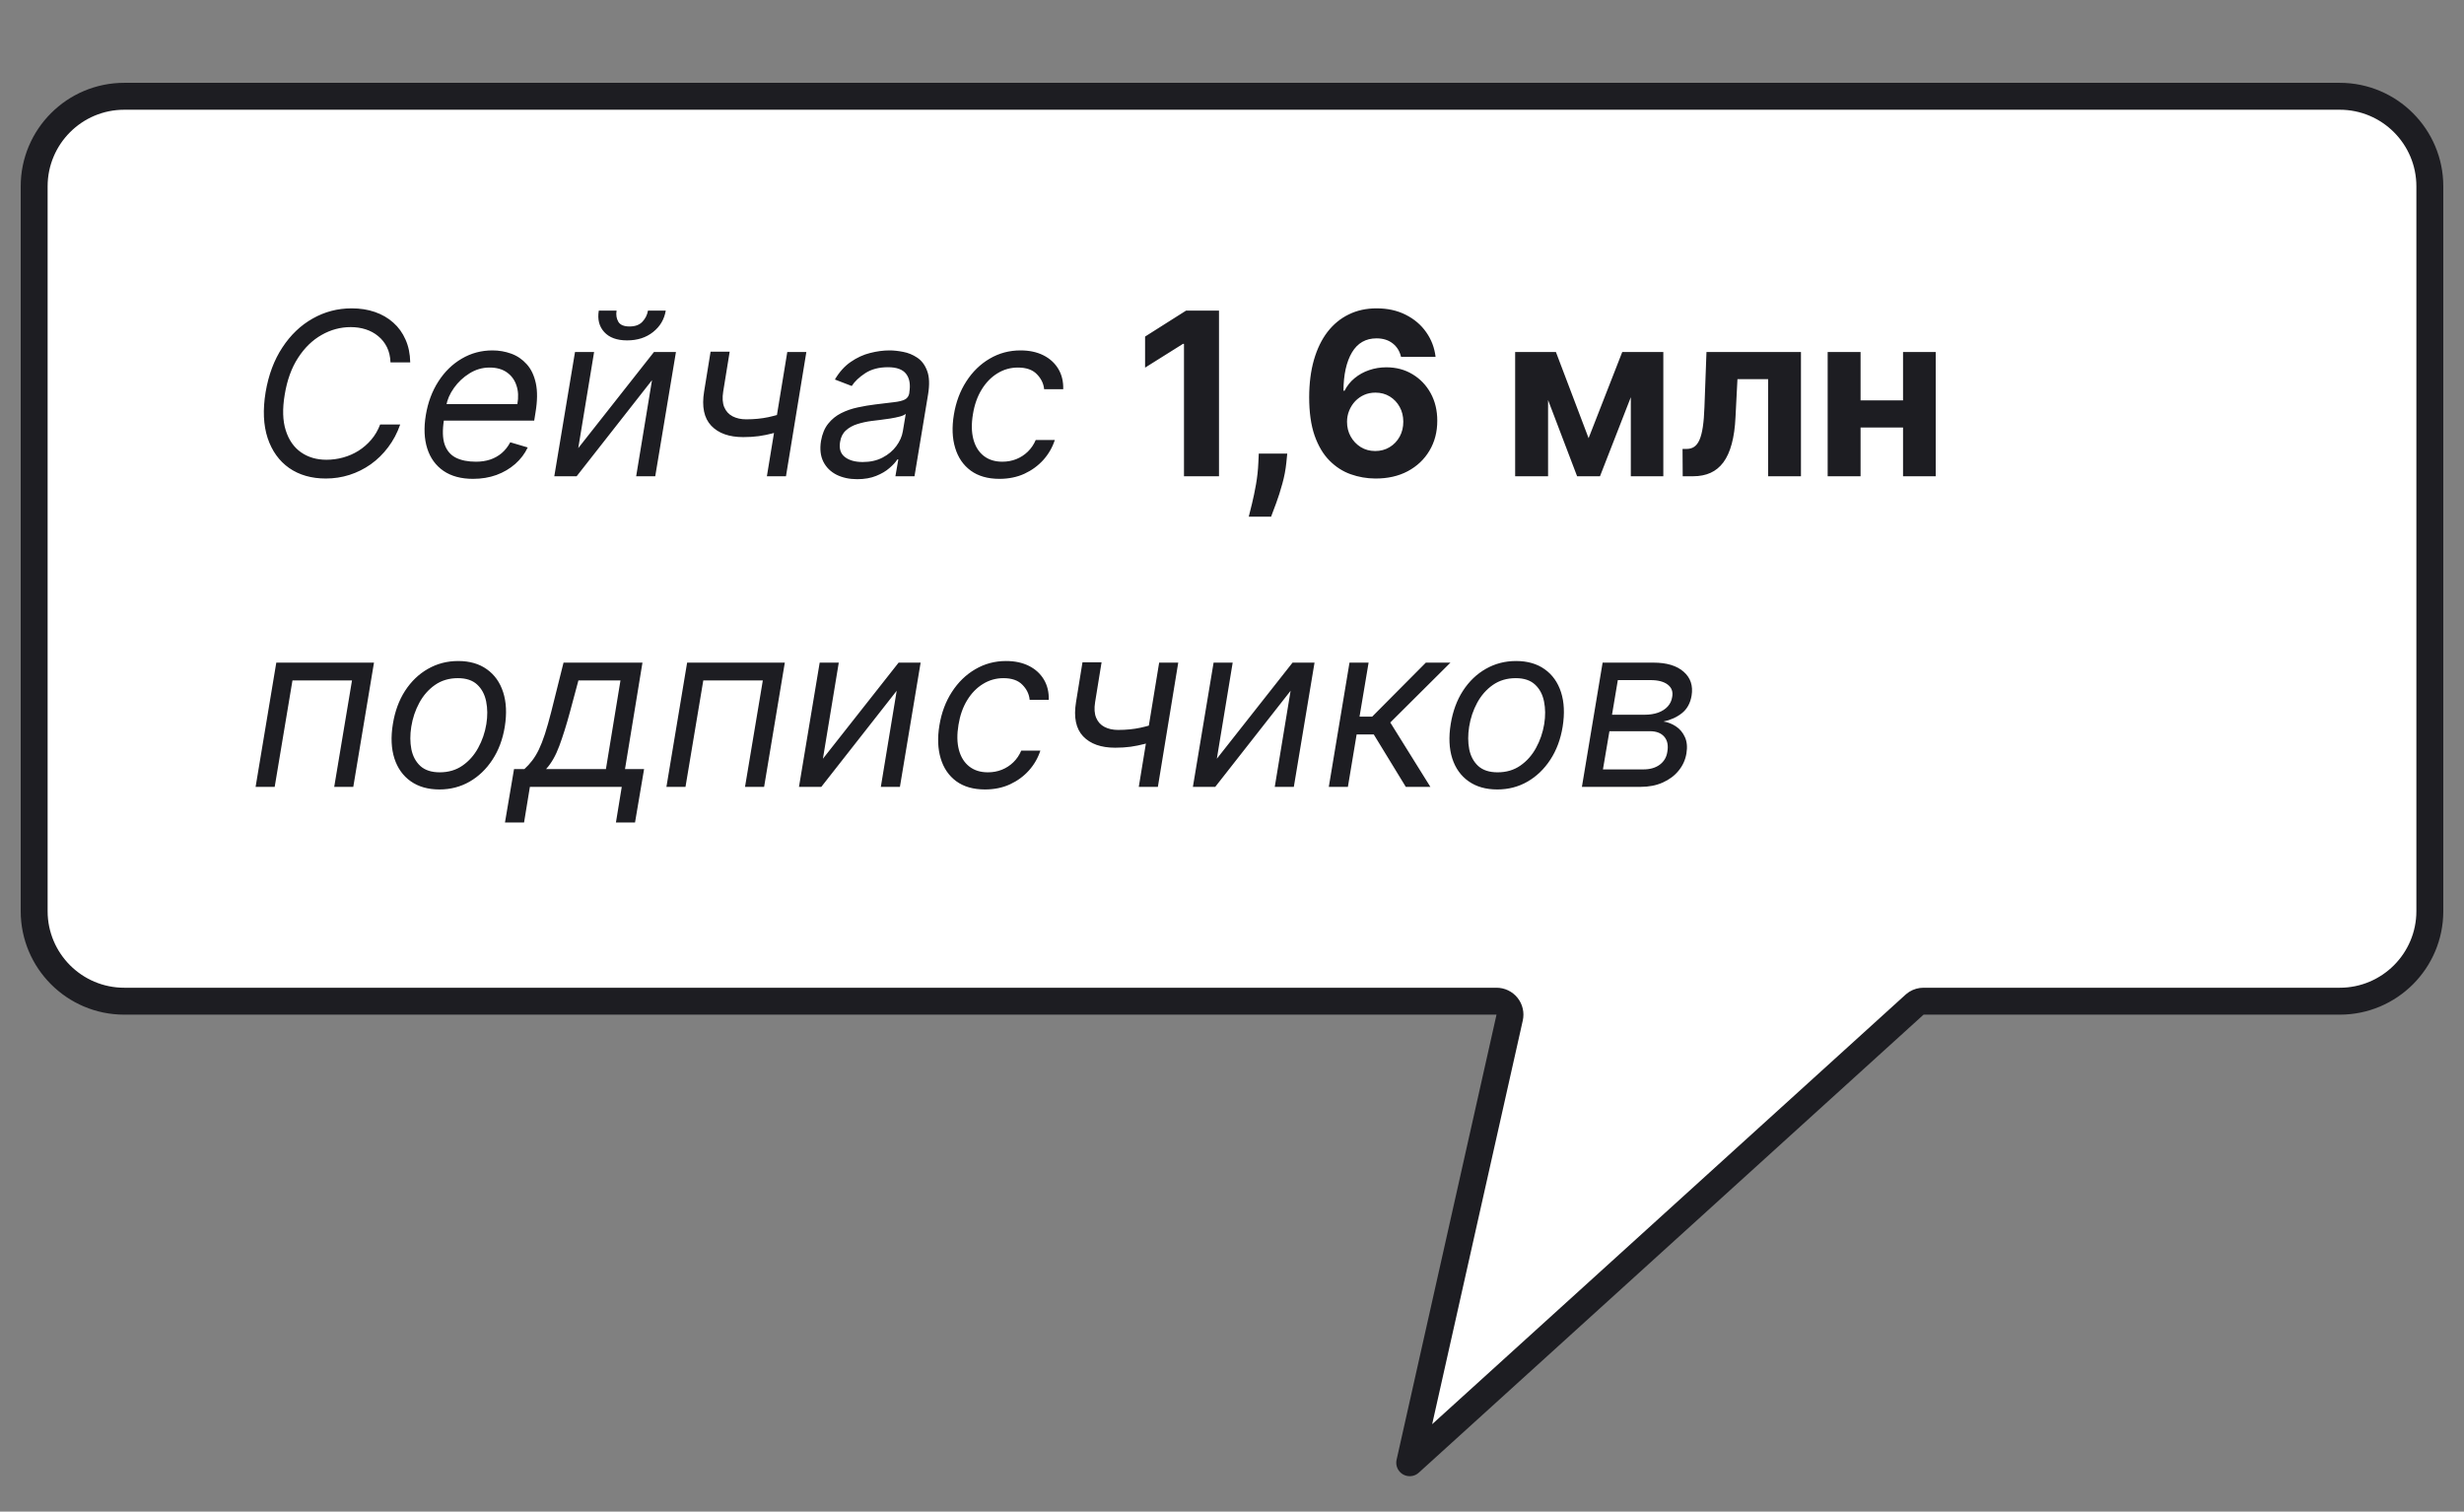
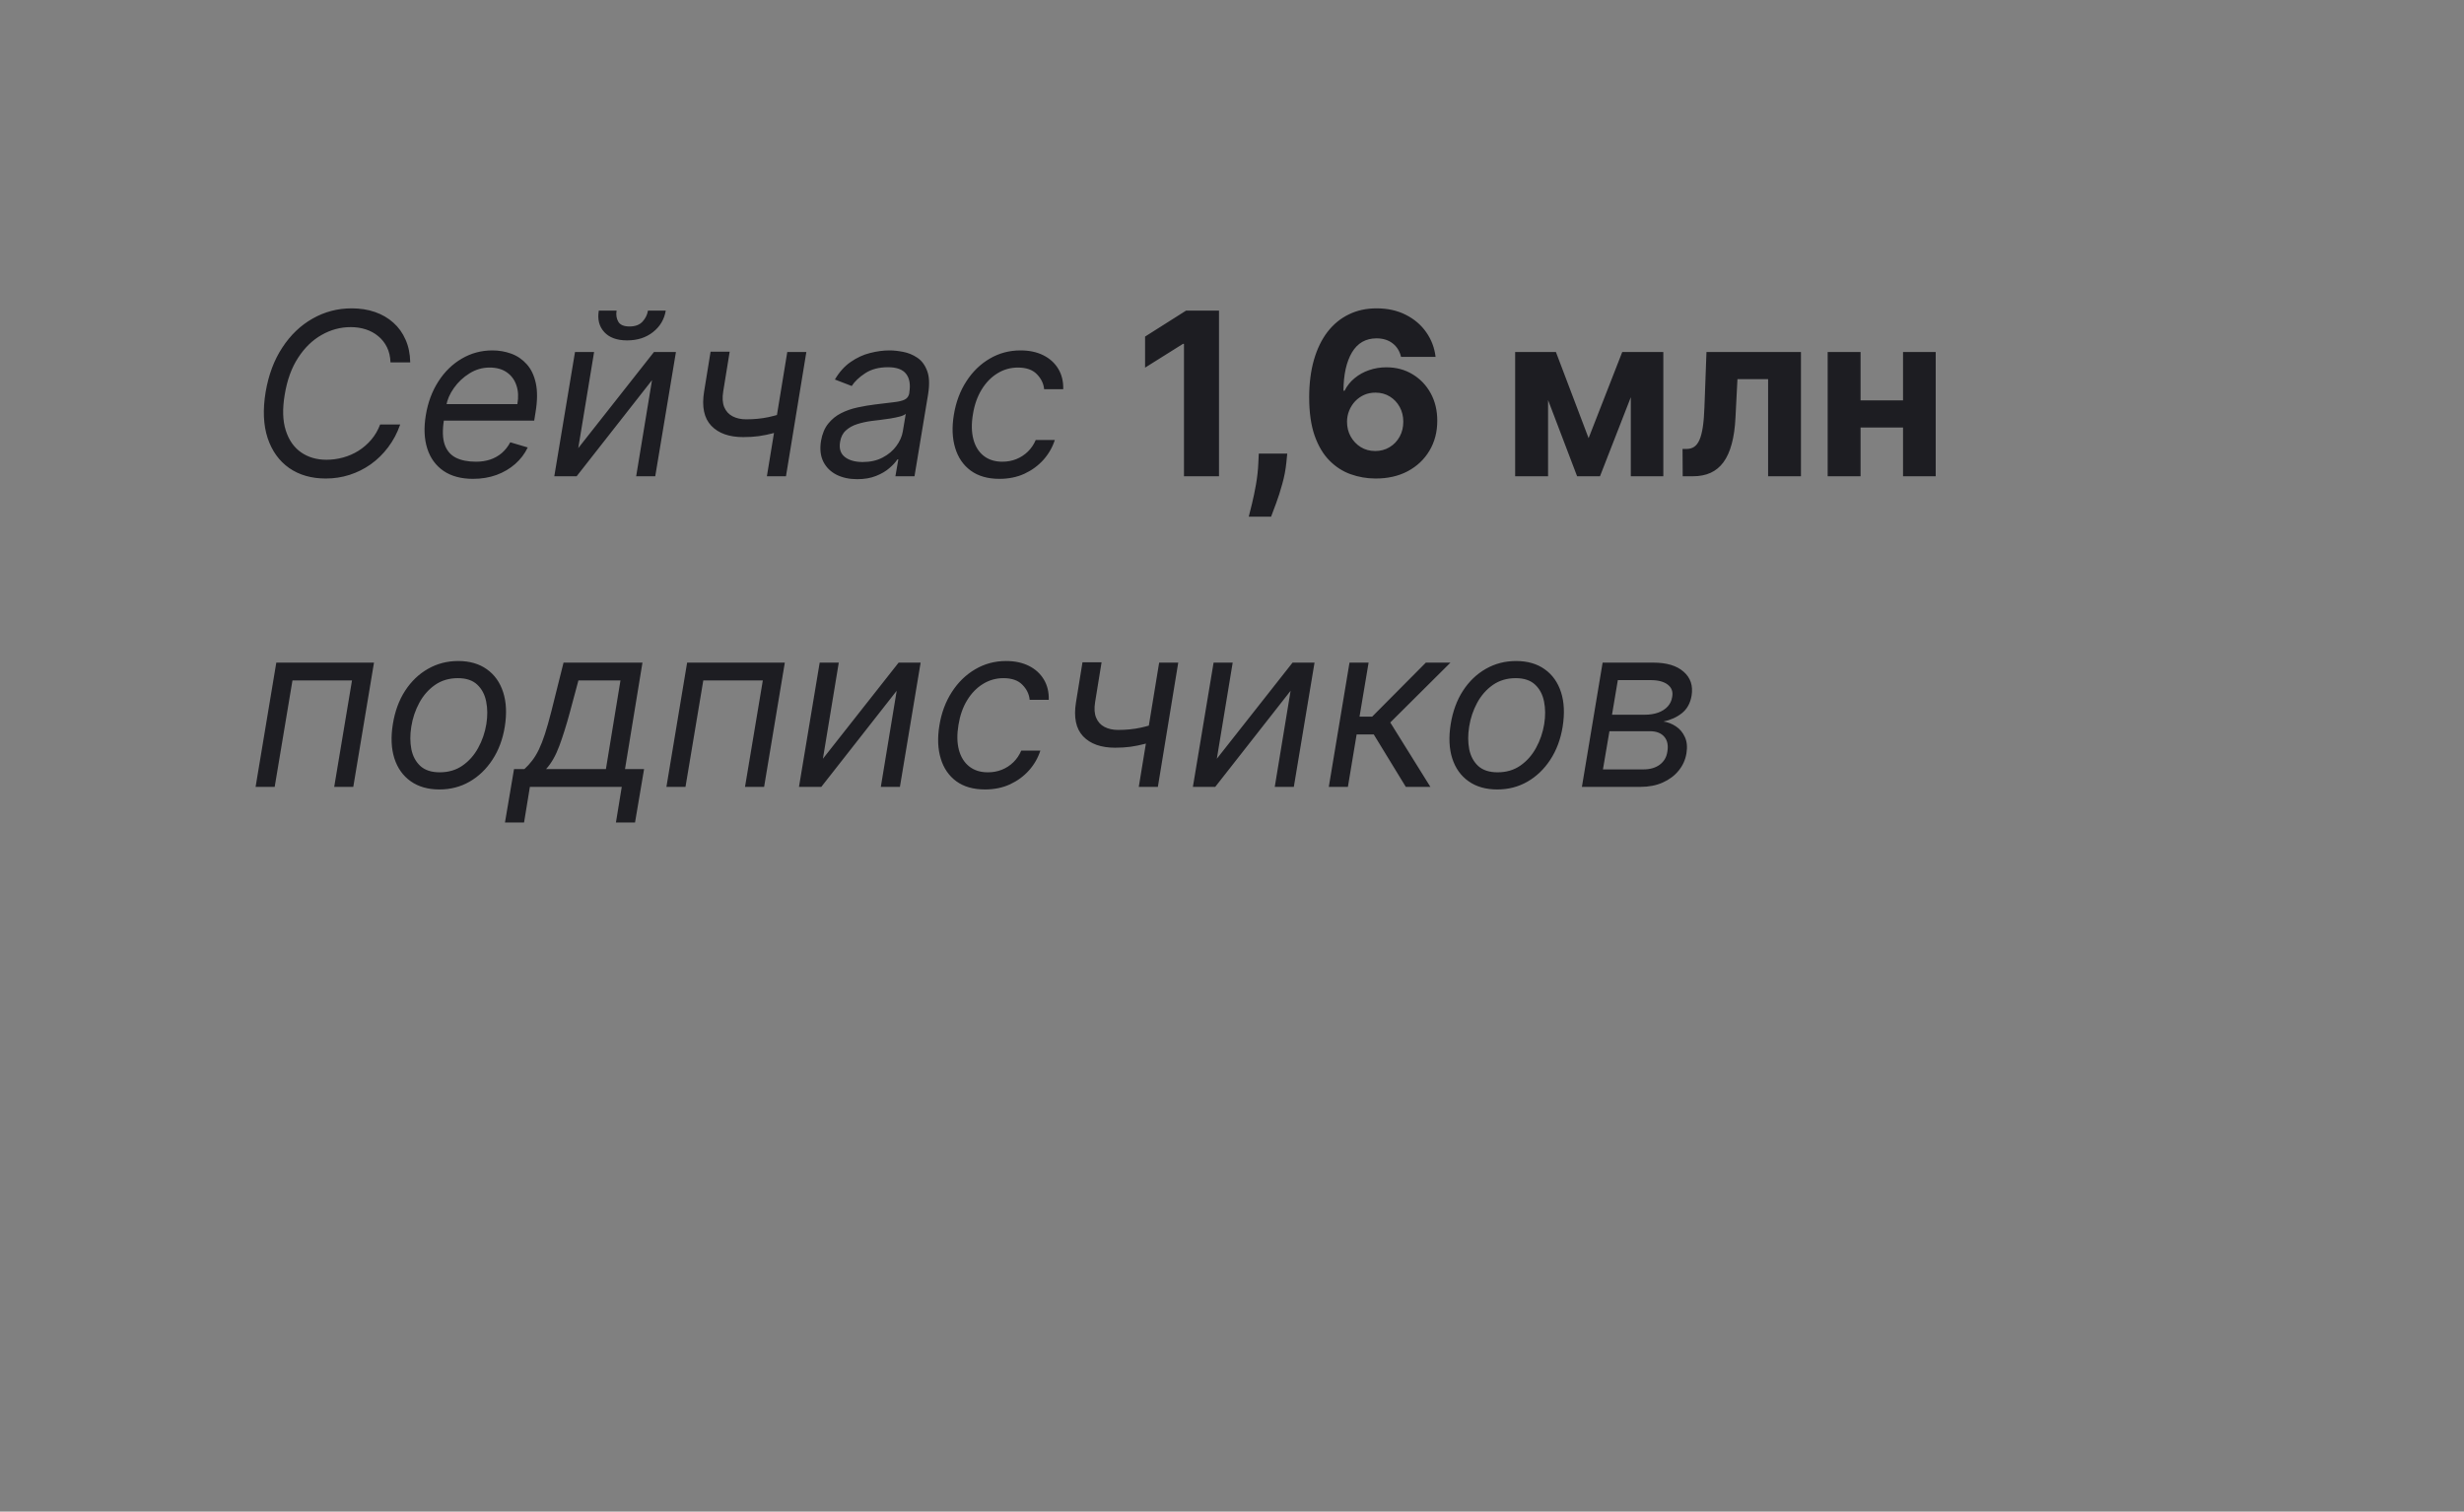
<svg xmlns="http://www.w3.org/2000/svg" width="119" height="73" viewBox="0 0 119 73" fill="none">
  <rect x="0" y="0" width="119" height="73" fill="#808080" stroke="none" />
-   <path d="M6 4.65H113C115.402 4.65 117.35 6.598 117.35 9V44C117.35 46.402 115.402 48.35 113 48.35H92.898C92.777 48.35 92.659 48.384 92.558 48.446L92.462 48.519L68.083 70.639L72.909 49.143C72.952 48.95 72.906 48.748 72.783 48.594C72.66 48.44 72.473 48.35 72.275 48.35H6C3.598 48.35 1.65 46.402 1.65 44V9C1.65 6.598 3.598 4.65 6 4.65Z" fill="white" stroke="#1D1D22" stroke-width="1.3" stroke-linejoin="round" />
  <path d="M19.812 17.5H18.859C18.849 17.221 18.792 16.977 18.688 16.766C18.583 16.555 18.443 16.378 18.266 16.234C18.091 16.088 17.891 15.979 17.664 15.906C17.438 15.833 17.195 15.797 16.938 15.797C16.443 15.797 15.974 15.923 15.531 16.176C15.088 16.426 14.71 16.794 14.395 17.281C14.079 17.766 13.865 18.359 13.75 19.062C13.635 19.745 13.652 20.319 13.801 20.785C13.949 21.251 14.195 21.604 14.539 21.844C14.883 22.083 15.292 22.203 15.766 22.203C16.039 22.203 16.307 22.167 16.57 22.094C16.836 22.021 17.083 21.913 17.312 21.77C17.544 21.624 17.75 21.445 17.93 21.234C18.112 21.021 18.255 20.776 18.359 20.5H19.328C19.185 20.909 18.991 21.275 18.746 21.598C18.504 21.921 18.224 22.195 17.906 22.422C17.588 22.646 17.246 22.816 16.879 22.934C16.512 23.051 16.13 23.109 15.734 23.109C15.042 23.109 14.452 22.94 13.965 22.602C13.48 22.26 13.134 21.779 12.926 21.156C12.72 20.531 12.688 19.792 12.828 18.938C12.969 18.104 13.238 17.385 13.637 16.781C14.035 16.174 14.523 15.708 15.102 15.383C15.68 15.055 16.307 14.891 16.984 14.891C17.391 14.891 17.764 14.949 18.105 15.066C18.447 15.184 18.744 15.355 18.996 15.582C19.249 15.806 19.445 16.079 19.586 16.402C19.729 16.723 19.805 17.088 19.812 17.5ZM22.847 23.125C22.271 23.125 21.796 22.997 21.421 22.742C21.046 22.484 20.784 22.125 20.636 21.664C20.487 21.201 20.464 20.662 20.565 20.047C20.667 19.432 20.869 18.891 21.171 18.422C21.473 17.951 21.849 17.583 22.3 17.32C22.75 17.055 23.245 16.922 23.784 16.922C24.097 16.922 24.398 16.974 24.686 17.078C24.976 17.182 25.226 17.352 25.436 17.586C25.648 17.818 25.795 18.125 25.878 18.508C25.961 18.891 25.956 19.362 25.862 19.922L25.8 20.312H21.175L21.3 19.516H24.987C25.047 19.177 25.032 18.875 24.94 18.609C24.852 18.344 24.697 18.134 24.476 17.98C24.257 17.827 23.98 17.75 23.644 17.75C23.297 17.75 22.974 17.844 22.675 18.031C22.375 18.216 22.125 18.451 21.925 18.734C21.724 19.016 21.599 19.302 21.55 19.594L21.44 20.281C21.362 20.779 21.374 21.174 21.476 21.469C21.58 21.763 21.761 21.975 22.019 22.105C22.276 22.233 22.599 22.297 22.987 22.297C23.235 22.297 23.463 22.263 23.671 22.195C23.879 22.125 24.065 22.021 24.23 21.883C24.394 21.742 24.532 21.568 24.644 21.359L25.487 21.609C25.344 21.912 25.142 22.177 24.882 22.406C24.624 22.633 24.322 22.81 23.976 22.938C23.632 23.062 23.256 23.125 22.847 23.125ZM27.927 21.641L31.583 17H32.645L31.645 23H30.724L31.489 18.359L27.849 23H26.77L27.77 17H28.692L27.927 21.641ZM31.294 15H32.153C32.083 15.422 31.879 15.767 31.54 16.035C31.204 16.303 30.786 16.438 30.286 16.438C29.794 16.438 29.425 16.303 29.181 16.035C28.936 15.767 28.849 15.422 28.919 15H29.778C29.744 15.203 29.772 15.382 29.86 15.535C29.949 15.689 30.13 15.766 30.403 15.766C30.677 15.766 30.885 15.689 31.028 15.535C31.172 15.382 31.26 15.203 31.294 15ZM38.943 17L37.959 23H37.037L38.022 17H38.943ZM38.115 19.859L37.975 20.719C37.753 20.797 37.535 20.866 37.318 20.926C37.102 20.983 36.878 21.029 36.647 21.062C36.417 21.094 36.167 21.109 35.897 21.109C35.214 21.109 34.699 20.926 34.35 20.559C34.001 20.191 33.886 19.641 34.006 18.906L34.318 16.984H35.24L34.928 18.906C34.878 19.213 34.895 19.466 34.978 19.664C35.062 19.862 35.196 20.009 35.381 20.105C35.568 20.202 35.787 20.25 36.037 20.25C36.425 20.25 36.783 20.215 37.111 20.145C37.442 20.072 37.777 19.977 38.115 19.859ZM41.4 23.141C41.02 23.141 40.687 23.069 40.4 22.926C40.114 22.78 39.902 22.57 39.764 22.297C39.626 22.021 39.588 21.688 39.65 21.297C39.71 20.953 39.826 20.674 39.998 20.461C40.17 20.245 40.378 20.076 40.623 19.953C40.87 19.828 41.136 19.736 41.42 19.676C41.706 19.613 41.992 19.565 42.275 19.531C42.645 19.484 42.946 19.448 43.178 19.422C43.41 19.396 43.584 19.353 43.701 19.293C43.818 19.233 43.89 19.13 43.916 18.984V18.953C43.978 18.57 43.928 18.272 43.764 18.059C43.6 17.842 43.307 17.734 42.885 17.734C42.447 17.734 42.081 17.831 41.787 18.023C41.493 18.216 41.275 18.422 41.135 18.641L40.322 18.328C40.536 17.963 40.791 17.68 41.088 17.477C41.385 17.271 41.696 17.128 42.022 17.047C42.347 16.963 42.661 16.922 42.963 16.922C43.156 16.922 43.373 16.945 43.615 16.992C43.857 17.037 44.084 17.129 44.295 17.27C44.508 17.41 44.669 17.622 44.775 17.906C44.885 18.19 44.9 18.57 44.822 19.047L44.166 23H43.244L43.385 22.188H43.338C43.255 22.318 43.127 22.457 42.955 22.605C42.786 22.754 42.571 22.88 42.31 22.984C42.053 23.088 41.749 23.141 41.4 23.141ZM41.666 22.312C42.031 22.312 42.35 22.241 42.623 22.098C42.899 21.954 43.12 21.77 43.287 21.543C43.456 21.316 43.562 21.078 43.603 20.828L43.744 19.984C43.697 20.031 43.605 20.074 43.467 20.113C43.329 20.15 43.172 20.182 42.998 20.211C42.826 20.237 42.658 20.26 42.494 20.281C42.333 20.299 42.203 20.315 42.103 20.328C41.859 20.359 41.626 20.41 41.404 20.48C41.185 20.548 41.001 20.651 40.85 20.789C40.701 20.924 40.609 21.109 40.572 21.344C40.518 21.664 40.594 21.906 40.803 22.07C41.011 22.232 41.299 22.312 41.666 22.312ZM48.27 23.125C47.705 23.125 47.242 22.992 46.88 22.727C46.52 22.461 46.27 22.095 46.13 21.629C45.989 21.163 45.968 20.63 46.067 20.031C46.166 19.422 46.367 18.884 46.669 18.418C46.971 17.949 47.347 17.583 47.798 17.32C48.248 17.055 48.745 16.922 49.286 16.922C49.708 16.922 50.075 17 50.388 17.156C50.7 17.312 50.941 17.531 51.11 17.812C51.28 18.094 51.359 18.422 51.349 18.797H50.427C50.401 18.523 50.283 18.281 50.075 18.07C49.87 17.857 49.565 17.75 49.161 17.75C48.802 17.75 48.471 17.844 48.169 18.031C47.867 18.216 47.613 18.478 47.407 18.816C47.202 19.152 47.062 19.547 46.989 20C46.911 20.463 46.918 20.867 47.009 21.211C47.1 21.555 47.265 21.822 47.505 22.012C47.745 22.202 48.047 22.297 48.411 22.297C48.651 22.297 48.875 22.255 49.083 22.172C49.291 22.088 49.476 21.969 49.638 21.812C49.799 21.656 49.927 21.469 50.02 21.25H50.942C50.828 21.604 50.644 21.923 50.392 22.207C50.139 22.488 49.833 22.712 49.474 22.879C49.114 23.043 48.713 23.125 48.27 23.125ZM58.872 15V23H57.181V16.605H57.134L55.302 17.754V16.254L57.282 15H58.872ZM62.168 21.906L62.125 22.336C62.091 22.68 62.026 23.022 61.93 23.363C61.836 23.707 61.737 24.018 61.633 24.297C61.531 24.576 61.449 24.794 61.387 24.953H60.309C60.348 24.799 60.401 24.585 60.469 24.309C60.536 24.035 60.6 23.728 60.66 23.387C60.72 23.046 60.758 22.698 60.773 22.344L60.793 21.906H62.168ZM66.422 23.109C66.01 23.107 65.613 23.038 65.231 22.902C64.85 22.767 64.509 22.547 64.207 22.242C63.905 21.938 63.665 21.534 63.488 21.031C63.314 20.529 63.227 19.912 63.227 19.18C63.229 18.508 63.306 17.908 63.457 17.379C63.611 16.848 63.829 16.397 64.113 16.027C64.4 15.658 64.742 15.376 65.141 15.184C65.539 14.988 65.986 14.891 66.481 14.891C67.014 14.891 67.486 14.995 67.894 15.203C68.303 15.409 68.632 15.689 68.879 16.043C69.129 16.397 69.28 16.794 69.332 17.234H67.664C67.599 16.956 67.462 16.737 67.254 16.578C67.046 16.419 66.788 16.34 66.481 16.34C65.96 16.34 65.564 16.566 65.293 17.02C65.025 17.473 64.888 18.088 64.883 18.867H64.938C65.057 18.63 65.219 18.428 65.422 18.262C65.628 18.092 65.861 17.963 66.121 17.875C66.384 17.784 66.662 17.738 66.953 17.738C67.427 17.738 67.849 17.85 68.219 18.074C68.588 18.296 68.88 18.6 69.094 18.988C69.307 19.376 69.414 19.82 69.414 20.32C69.414 20.862 69.288 21.344 69.035 21.766C68.785 22.188 68.435 22.518 67.984 22.758C67.537 22.995 67.016 23.112 66.422 23.109ZM66.414 21.781C66.674 21.781 66.908 21.719 67.113 21.594C67.319 21.469 67.481 21.299 67.598 21.086C67.715 20.872 67.773 20.633 67.773 20.367C67.773 20.102 67.715 19.863 67.598 19.652C67.483 19.441 67.324 19.273 67.121 19.148C66.918 19.023 66.686 18.961 66.426 18.961C66.231 18.961 66.049 18.997 65.883 19.07C65.719 19.143 65.574 19.245 65.449 19.375C65.327 19.505 65.231 19.656 65.16 19.828C65.09 19.997 65.055 20.178 65.055 20.371C65.055 20.629 65.113 20.865 65.231 21.078C65.35 21.292 65.512 21.462 65.715 21.59C65.921 21.717 66.154 21.781 66.414 21.781ZM76.722 21.16L78.347 17H79.612L77.272 23H76.167L73.882 17H75.144L76.722 21.16ZM74.765 17V23H73.175V17H74.765ZM78.761 23V17H80.331V23H78.761ZM81.267 23L81.259 21.68H81.458C81.599 21.68 81.72 21.646 81.821 21.578C81.925 21.508 82.011 21.395 82.079 21.238C82.147 21.082 82.2 20.875 82.239 20.617C82.278 20.357 82.304 20.037 82.317 19.656L82.415 17H86.978V23H85.392V18.309H83.911L83.817 20.141C83.794 20.643 83.733 21.076 83.634 21.438C83.537 21.799 83.403 22.096 83.231 22.328C83.06 22.557 82.853 22.727 82.61 22.836C82.368 22.945 82.087 23 81.767 23H81.267ZM92.443 19.336V20.645H89.311V19.336H92.443ZM89.857 17V23H88.268V17H89.857ZM93.486 17V23H91.908V17H93.486ZM12.344 38L13.344 32H18.062L17.062 38H16.141L17 32.859H14.125L13.266 38H12.344ZM21.223 38.125C20.671 38.125 20.208 37.993 19.836 37.73C19.463 37.467 19.201 37.099 19.047 36.625C18.896 36.151 18.871 35.599 18.973 34.969C19.072 34.354 19.268 33.819 19.562 33.363C19.859 32.905 20.228 32.551 20.668 32.301C21.111 32.048 21.598 31.922 22.129 31.922C22.681 31.922 23.142 32.055 23.512 32.32C23.884 32.583 24.147 32.953 24.301 33.43C24.454 33.904 24.48 34.458 24.379 35.094C24.28 35.703 24.081 36.236 23.781 36.691C23.484 37.145 23.116 37.497 22.676 37.75C22.238 38 21.754 38.125 21.223 38.125ZM21.238 37.297C21.66 37.297 22.026 37.189 22.336 36.973C22.648 36.757 22.901 36.471 23.094 36.117C23.289 35.763 23.421 35.38 23.488 34.969C23.551 34.578 23.548 34.215 23.48 33.879C23.413 33.54 23.268 33.268 23.047 33.062C22.826 32.854 22.514 32.75 22.113 32.75C21.691 32.75 21.323 32.859 21.008 33.078C20.695 33.297 20.443 33.585 20.25 33.941C20.057 34.298 19.928 34.682 19.863 35.094C19.801 35.484 19.802 35.848 19.867 36.184C19.935 36.517 20.079 36.786 20.301 36.992C20.525 37.195 20.837 37.297 21.238 37.297ZM24.388 39.719L24.825 37.141H25.325C25.466 37.013 25.592 36.875 25.704 36.727C25.819 36.578 25.925 36.402 26.024 36.199C26.123 35.993 26.221 35.743 26.317 35.449C26.414 35.152 26.515 34.794 26.622 34.375L27.216 32H31.028L30.185 37.141H31.106L30.669 39.719H29.747L30.028 38H25.591L25.31 39.719H24.388ZM26.372 37.141H29.263L29.966 32.859H27.935L27.528 34.375C27.359 35.003 27.187 35.551 27.013 36.02C26.841 36.488 26.627 36.862 26.372 37.141ZM32.185 38L33.185 32H37.903L36.903 38H35.981L36.841 32.859H33.966L33.106 38H32.185ZM39.743 36.641L43.399 32H44.462L43.462 38H42.54L43.306 33.359L39.665 38H38.587L39.587 32H40.509L39.743 36.641ZM47.572 38.125C47.007 38.125 46.544 37.992 46.182 37.727C45.822 37.461 45.572 37.095 45.432 36.629C45.291 36.163 45.27 35.63 45.369 35.031C45.468 34.422 45.669 33.884 45.971 33.418C46.273 32.949 46.649 32.583 47.1 32.32C47.55 32.055 48.046 31.922 48.588 31.922C49.01 31.922 49.377 32 49.69 32.156C50.002 32.312 50.243 32.531 50.412 32.812C50.581 33.094 50.661 33.422 50.65 33.797H49.728C49.703 33.523 49.585 33.281 49.377 33.07C49.171 32.857 48.867 32.75 48.463 32.75C48.103 32.75 47.773 32.844 47.471 33.031C47.169 33.216 46.915 33.478 46.709 33.816C46.503 34.152 46.364 34.547 46.291 35C46.213 35.464 46.219 35.867 46.31 36.211C46.402 36.555 46.567 36.822 46.807 37.012C47.046 37.202 47.348 37.297 47.713 37.297C47.953 37.297 48.176 37.255 48.385 37.172C48.593 37.089 48.778 36.969 48.94 36.812C49.101 36.656 49.228 36.469 49.322 36.25H50.244C50.13 36.604 49.946 36.923 49.693 37.207C49.441 37.488 49.135 37.712 48.775 37.879C48.416 38.043 48.015 38.125 47.572 38.125ZM56.904 32L55.92 38H54.998L55.982 32H56.904ZM56.076 34.859L55.935 35.719C55.714 35.797 55.495 35.866 55.279 35.926C55.063 35.983 54.839 36.029 54.607 36.062C54.378 36.094 54.128 36.109 53.857 36.109C53.175 36.109 52.66 35.926 52.31 35.559C51.962 35.191 51.847 34.641 51.967 33.906L52.279 31.984H53.201L52.889 33.906C52.839 34.214 52.856 34.466 52.94 34.664C53.023 34.862 53.157 35.009 53.342 35.105C53.529 35.202 53.748 35.25 53.998 35.25C54.386 35.25 54.744 35.215 55.072 35.145C55.403 35.072 55.738 34.977 56.076 34.859ZM58.768 36.641L62.424 32H63.486L62.486 38H61.565L62.33 33.359L58.69 38H57.611L58.611 32H59.533L58.768 36.641ZM64.175 38L65.175 32H66.097L65.659 34.609H66.269L68.862 32H70.05L67.144 34.891L69.081 38H67.894L66.347 35.469H65.519L65.097 38H64.175ZM72.312 38.125C71.76 38.125 71.298 37.993 70.926 37.73C70.553 37.467 70.29 37.099 70.137 36.625C69.986 36.151 69.961 35.599 70.062 34.969C70.162 34.354 70.358 33.819 70.652 33.363C70.949 32.905 71.318 32.551 71.758 32.301C72.201 32.048 72.688 31.922 73.219 31.922C73.771 31.922 74.232 32.055 74.602 32.32C74.974 32.583 75.237 32.953 75.391 33.43C75.544 33.904 75.57 34.458 75.469 35.094C75.37 35.703 75.171 36.236 74.871 36.691C74.574 37.145 74.206 37.497 73.766 37.75C73.328 38 72.844 38.125 72.312 38.125ZM72.328 37.297C72.75 37.297 73.116 37.189 73.426 36.973C73.738 36.757 73.991 36.471 74.184 36.117C74.379 35.763 74.51 35.38 74.578 34.969C74.641 34.578 74.638 34.215 74.57 33.879C74.503 33.54 74.358 33.268 74.137 33.062C73.915 32.854 73.604 32.75 73.203 32.75C72.781 32.75 72.413 32.859 72.098 33.078C71.785 33.297 71.533 33.585 71.34 33.941C71.147 34.298 71.018 34.682 70.953 35.094C70.891 35.484 70.892 35.848 70.957 36.184C71.025 36.517 71.169 36.786 71.391 36.992C71.615 37.195 71.927 37.297 72.328 37.297ZM76.399 38L77.399 32H79.853C80.493 32 80.98 32.147 81.314 32.441C81.647 32.733 81.774 33.117 81.696 33.594C81.634 33.961 81.478 34.243 81.228 34.441C80.978 34.639 80.681 34.773 80.337 34.844C80.55 34.875 80.751 34.953 80.939 35.078C81.129 35.203 81.273 35.375 81.372 35.594C81.474 35.812 81.498 36.078 81.446 36.391C81.394 36.698 81.269 36.973 81.071 37.215C80.876 37.457 80.621 37.648 80.306 37.789C79.993 37.93 79.634 38 79.228 38H76.399ZM77.415 37.156H79.368C79.689 37.156 79.951 37.081 80.157 36.93C80.363 36.776 80.485 36.57 80.524 36.312C80.579 36 80.53 35.755 80.376 35.578C80.225 35.401 79.993 35.312 79.681 35.312H77.728L77.415 37.156ZM77.853 34.516H79.431C79.675 34.516 79.893 34.482 80.083 34.414C80.273 34.344 80.427 34.245 80.544 34.117C80.661 33.987 80.733 33.833 80.759 33.656C80.806 33.406 80.734 33.208 80.544 33.062C80.356 32.917 80.079 32.844 79.712 32.844H78.134L77.853 34.516Z" fill="#1D1D22" />
</svg>